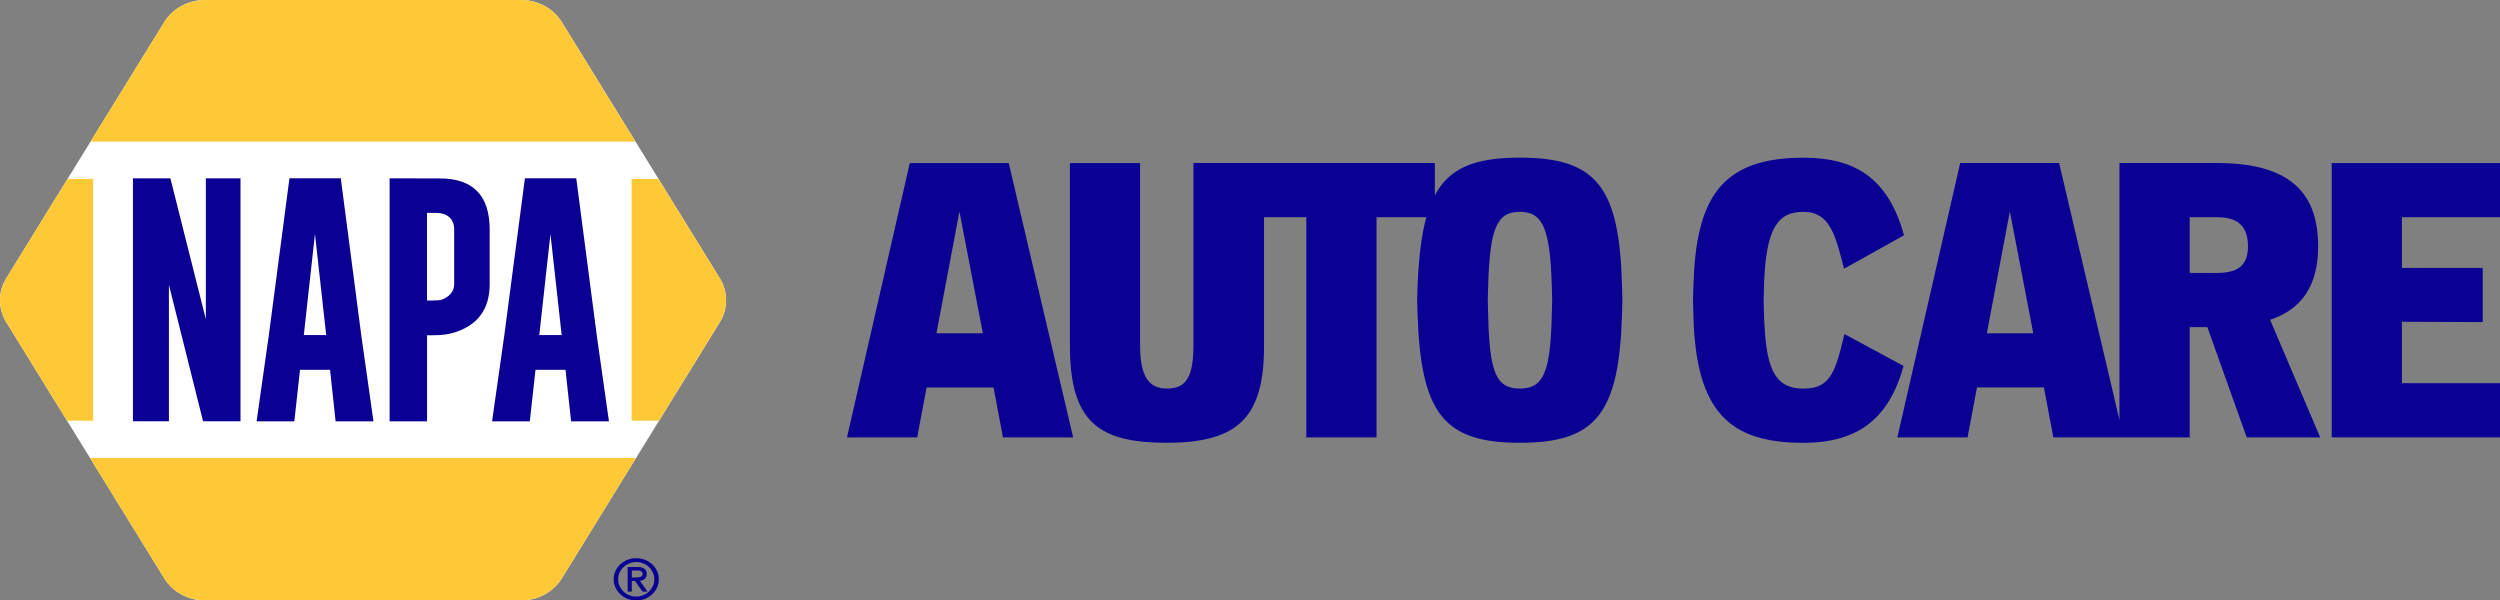
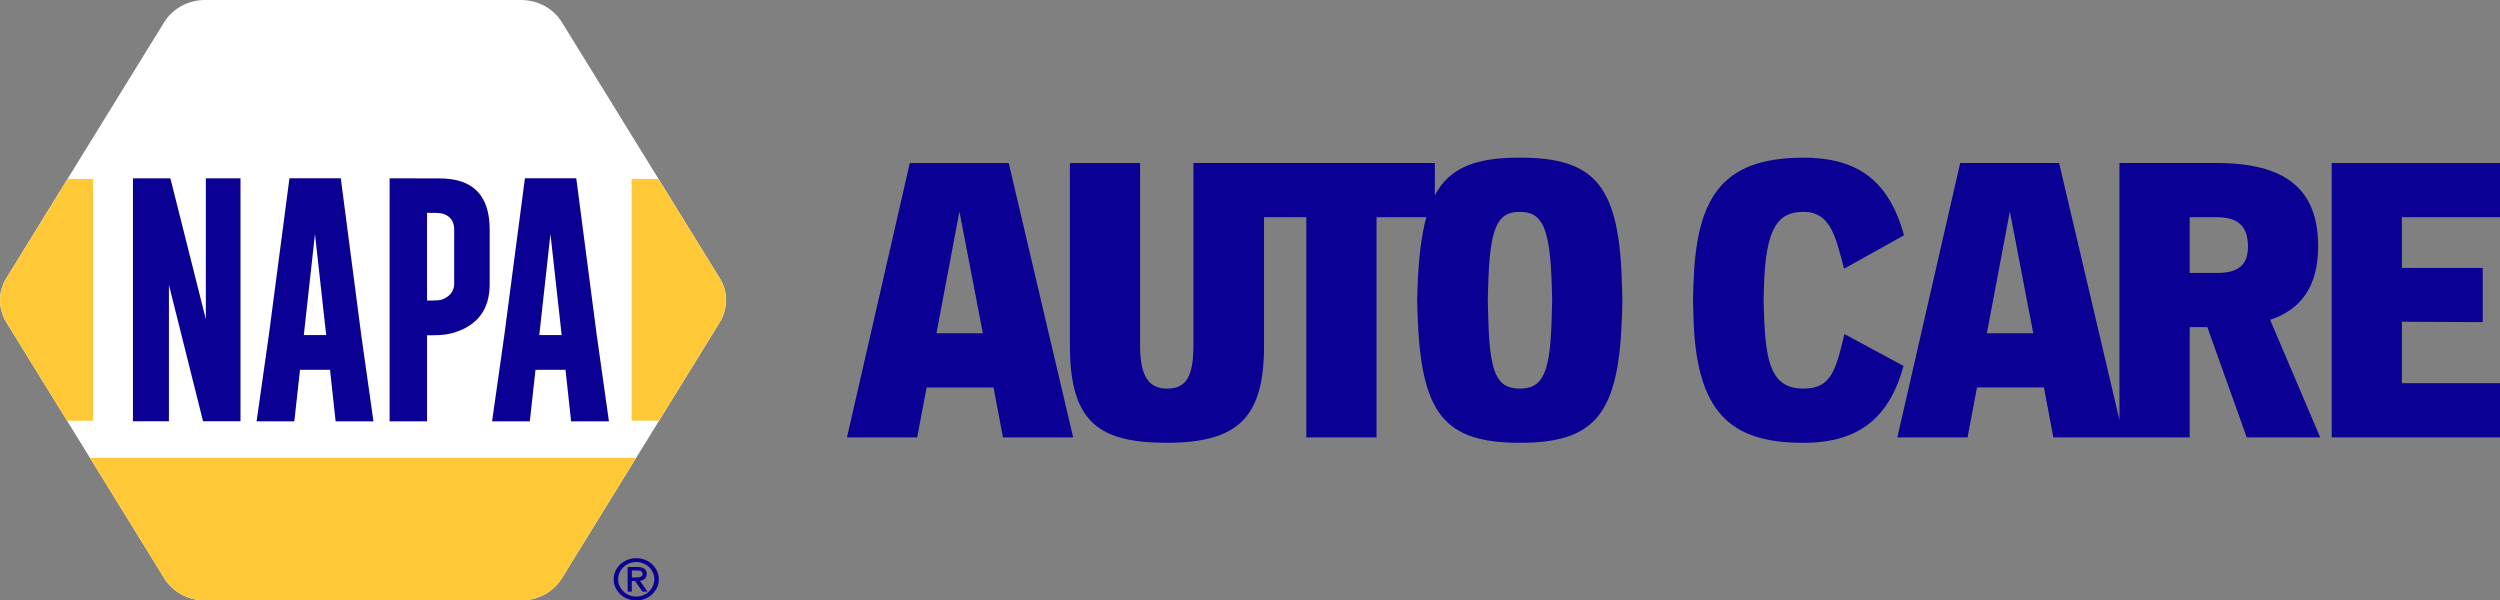
<svg xmlns="http://www.w3.org/2000/svg" width="229" height="55" viewBox="0 0 229 55" fill="none">
  <rect x="0" y="0" width="229" height="55" fill="#808080" stroke="none" />
  <g clip-path="url(#clip0_3318_1069)">
    <path d="M83.337 14.935L77.584 40.065H84.013L84.879 35.489H91.007L91.872 40.065H98.302L92.399 14.935H83.337ZM85.78 30.527L87.885 19.369L90.029 30.527H85.78Z" fill="#0A0094" />
    <path d="M109.319 14.935V31.653C109.319 34.821 108.454 35.594 106.876 35.594C105.185 35.594 104.433 34.397 104.433 31.653V14.935H98.003V31.653C98.003 38.657 100.635 40.558 106.876 40.558C113.532 40.558 115.786 38.129 115.786 31.653V19.897H119.66V40.065H126.09V19.897H130.652C130.201 21.529 129.957 23.599 129.849 26.196L129.812 27.499L129.849 28.802C130.151 37.918 132.292 40.558 139.212 40.558C146.132 40.558 148.311 37.955 148.576 28.802L148.612 27.499L148.576 26.196C148.35 17.08 146.206 14.44 139.212 14.44C135.175 14.44 132.792 15.331 131.43 17.89V14.933H109.322L109.319 14.935ZM142.143 28.802C142.031 34.082 141.391 35.594 139.21 35.594C137.029 35.594 136.429 34.08 136.316 28.802L136.279 27.499L136.316 26.196C136.466 20.916 137.105 19.404 139.21 19.404C141.315 19.404 141.991 20.918 142.143 26.196L142.18 27.499L142.143 28.802Z" fill="#0A0094" />
    <path d="M168.951 30.598C168.123 34.082 167.672 35.596 165.192 35.596C162.335 35.596 161.732 33.378 161.583 28.804L161.546 27.501L161.583 26.198C161.732 20.743 162.935 19.406 165.192 19.406C167.635 19.406 168.125 21.553 168.915 24.615L174.404 21.553C172.938 16.167 169.74 14.444 165.192 14.444C157.522 14.444 155.341 18.316 155.116 26.2L155.079 27.503L155.116 28.806C155.305 37.817 158.5 40.562 165.192 40.562C170.267 40.562 173.051 38.275 174.367 33.522L168.951 30.6V30.598Z" fill="#0A0094" />
    <path d="M200.574 40.065V29.963H202.192L205.801 40.065H212.53L207.943 29.295C210.687 28.38 212.342 26.338 212.342 22.572C212.342 17.995 210.124 14.933 203.091 14.933H194.142V38.465L188.614 14.933H179.552L173.798 40.063H180.228L181.093 35.486H187.222L188.087 40.063H200.57L200.574 40.065ZM181.997 30.527L184.102 19.369L186.247 30.527H181.997ZM203.093 25.001H200.574V19.897H203.093C204.823 19.897 205.914 20.567 205.914 22.572C205.914 24.049 205.274 25.001 203.093 25.001Z" fill="#0A0094" />
    <path d="M229 19.897V14.935H213.584V40.065H229V35.103H220.014V29.472L227.419 29.506V24.544H220.014V19.897H229Z" fill="#0A0094" />
    <path d="M65.927 25.479L51.461 2.024C50.688 0.773 49.261 0 47.722 0H18.791C17.247 0 15.819 0.773 15.046 2.024L0.58 25.479C-0.193 26.73 -0.193 28.27 0.58 29.523L8.245 41.947L15.048 52.976C15.821 54.227 17.247 55 18.793 55H47.725C49.264 55 50.692 54.227 51.463 52.976L58.266 41.947L65.931 29.523C66.704 28.272 66.704 26.73 65.931 25.479" fill="white" />
    <path d="M57.875 52.256V52.894H58.3C58.487 52.894 58.632 52.864 58.721 52.814C58.818 52.765 58.864 52.674 58.864 52.556C58.864 52.45 58.82 52.377 58.735 52.325C58.655 52.28 58.549 52.254 58.42 52.254H57.872L57.875 52.256ZM57.495 54.19V51.938H58.411C58.958 51.938 59.237 52.147 59.237 52.571C59.237 52.681 59.221 52.771 59.188 52.844C59.156 52.92 59.115 52.98 59.055 53.029C58.995 53.079 58.933 53.12 58.857 53.15C58.783 53.176 58.703 53.195 58.618 53.204L59.31 54.19H58.852L58.165 53.212H57.872V54.19H57.495ZM59.936 53.064C59.936 52.844 59.895 52.64 59.803 52.45C59.717 52.256 59.6 52.086 59.451 51.946C59.301 51.802 59.126 51.692 58.924 51.608C58.721 51.524 58.507 51.479 58.28 51.479C58.052 51.479 57.838 51.524 57.636 51.608C57.433 51.692 57.258 51.802 57.109 51.946C56.959 52.086 56.842 52.254 56.757 52.45C56.667 52.64 56.623 52.844 56.623 53.064C56.623 53.284 56.665 53.488 56.757 53.678C56.842 53.871 56.959 54.037 57.109 54.182C57.258 54.326 57.433 54.436 57.636 54.52C57.838 54.604 58.052 54.645 58.28 54.645C58.507 54.645 58.721 54.606 58.924 54.52C59.126 54.436 59.301 54.326 59.451 54.182C59.6 54.037 59.717 53.874 59.803 53.678C59.892 53.488 59.936 53.284 59.936 53.064ZM56.211 53.064C56.211 52.795 56.264 52.545 56.377 52.31C56.483 52.075 56.632 51.867 56.819 51.692C57.005 51.518 57.224 51.384 57.474 51.279C57.725 51.18 57.997 51.128 58.28 51.128C58.563 51.128 58.834 51.177 59.085 51.279C59.34 51.384 59.559 51.518 59.745 51.692C59.931 51.867 60.074 52.075 60.187 52.31C60.293 52.545 60.346 52.795 60.346 53.064C60.346 53.333 60.293 53.583 60.187 53.818C60.074 54.052 59.931 54.257 59.745 54.431C59.559 54.606 59.34 54.746 59.085 54.851C58.834 54.95 58.567 55 58.28 55C57.992 55 57.725 54.95 57.474 54.851C57.224 54.746 57.005 54.606 56.819 54.431C56.632 54.257 56.483 54.052 56.377 53.818C56.264 53.583 56.211 53.333 56.211 53.064Z" fill="#0A0094" />
    <path d="M65.926 25.479L60.318 16.389H57.856V38.536H60.364L65.924 29.521C66.697 28.27 66.697 26.728 65.924 25.477" fill="#FFC836" />
    <path d="M6.186 16.389L0.577 25.479C-0.189 26.73 -0.189 28.272 0.577 29.523L6.138 38.538H8.53V16.391H6.186V16.389Z" fill="#FFC836" />
-     <path d="M51.461 2.022C50.688 0.771 49.262 0.002 47.72 0.002H18.789C17.245 0.002 15.816 0.771 15.043 2.022L8.289 12.971H58.211L51.456 2.022H51.461Z" fill="#FFC836" />
    <path d="M58.261 41.949H8.243L15.045 52.978C15.818 54.229 17.245 54.998 18.791 54.998H47.722C49.261 54.998 50.69 54.229 51.461 52.978L58.263 41.949H58.261Z" fill="#FFC836" />
    <path d="M12.177 16.333H15.607L18.855 29.241V16.333H22.03V38.59H18.6L15.473 26.09V38.59H12.177V16.333Z" fill="#0A0094" />
    <path d="M29.879 30.695L28.851 21.437L27.829 30.695H29.879ZM33.091 30.695L34.209 38.592H30.742L30.231 33.871H27.482L26.96 38.592H23.504L24.622 30.729L26.514 16.331H31.216L33.091 30.695Z" fill="#0A0094" />
    <path d="M51.449 30.695L50.421 21.437L49.399 30.695H51.449ZM54.661 30.695L55.779 38.592H52.312L51.801 33.871H49.052L48.53 38.592H45.074L46.192 30.729L48.083 16.331H52.786L54.661 30.695Z" fill="#0A0094" />
    <path d="M39.116 19.498V27.531H39.51C39.983 27.531 40.315 27.501 40.49 27.441C41.113 27.206 41.603 26.732 41.603 26.026V21.021C41.603 20.009 40.927 19.5 39.931 19.5H39.116V19.498ZM35.686 16.333L40.282 16.343C43.328 16.343 44.854 17.905 44.854 21.021V26.026C44.854 28.324 43.761 29.805 41.573 30.473C41.046 30.632 40.496 30.712 39.496 30.712H39.118V38.594H35.688V16.333H35.686Z" fill="#0A0094" />
  </g>
  <defs>
    <clipPath id="clip0_3318_1069">
      <rect width="229" height="55" fill="white" />
    </clipPath>
  </defs>
</svg>